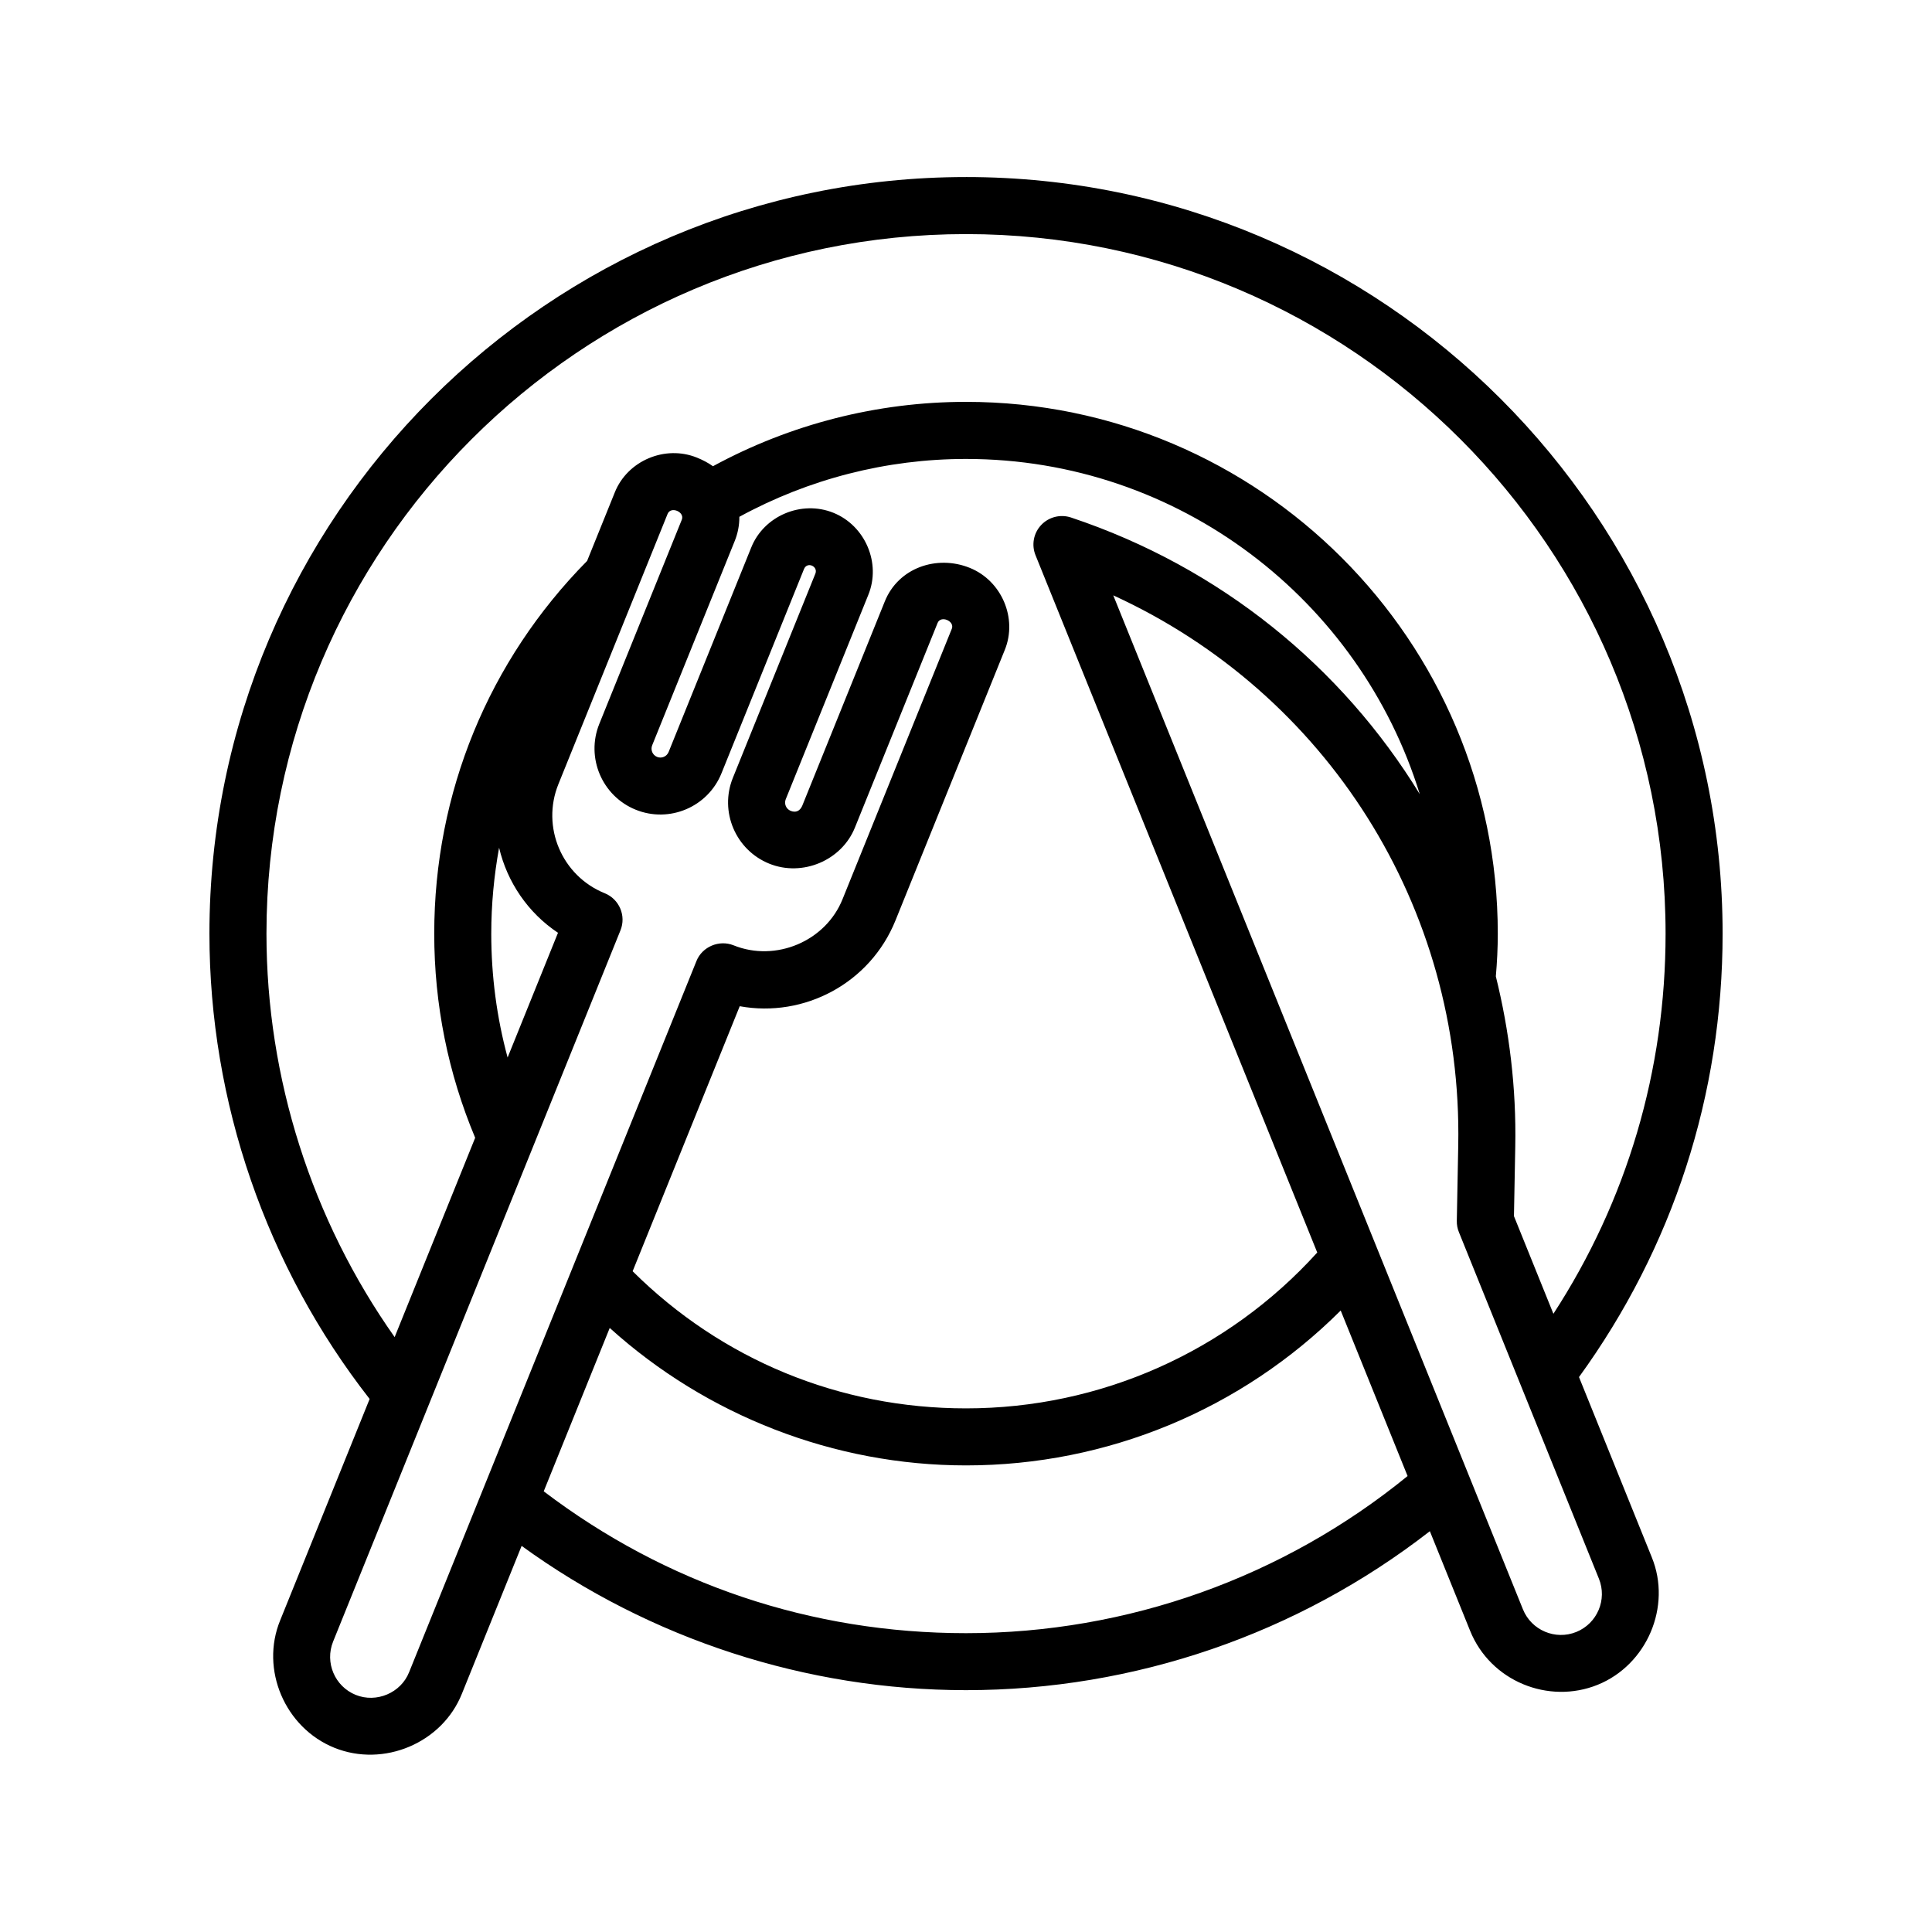
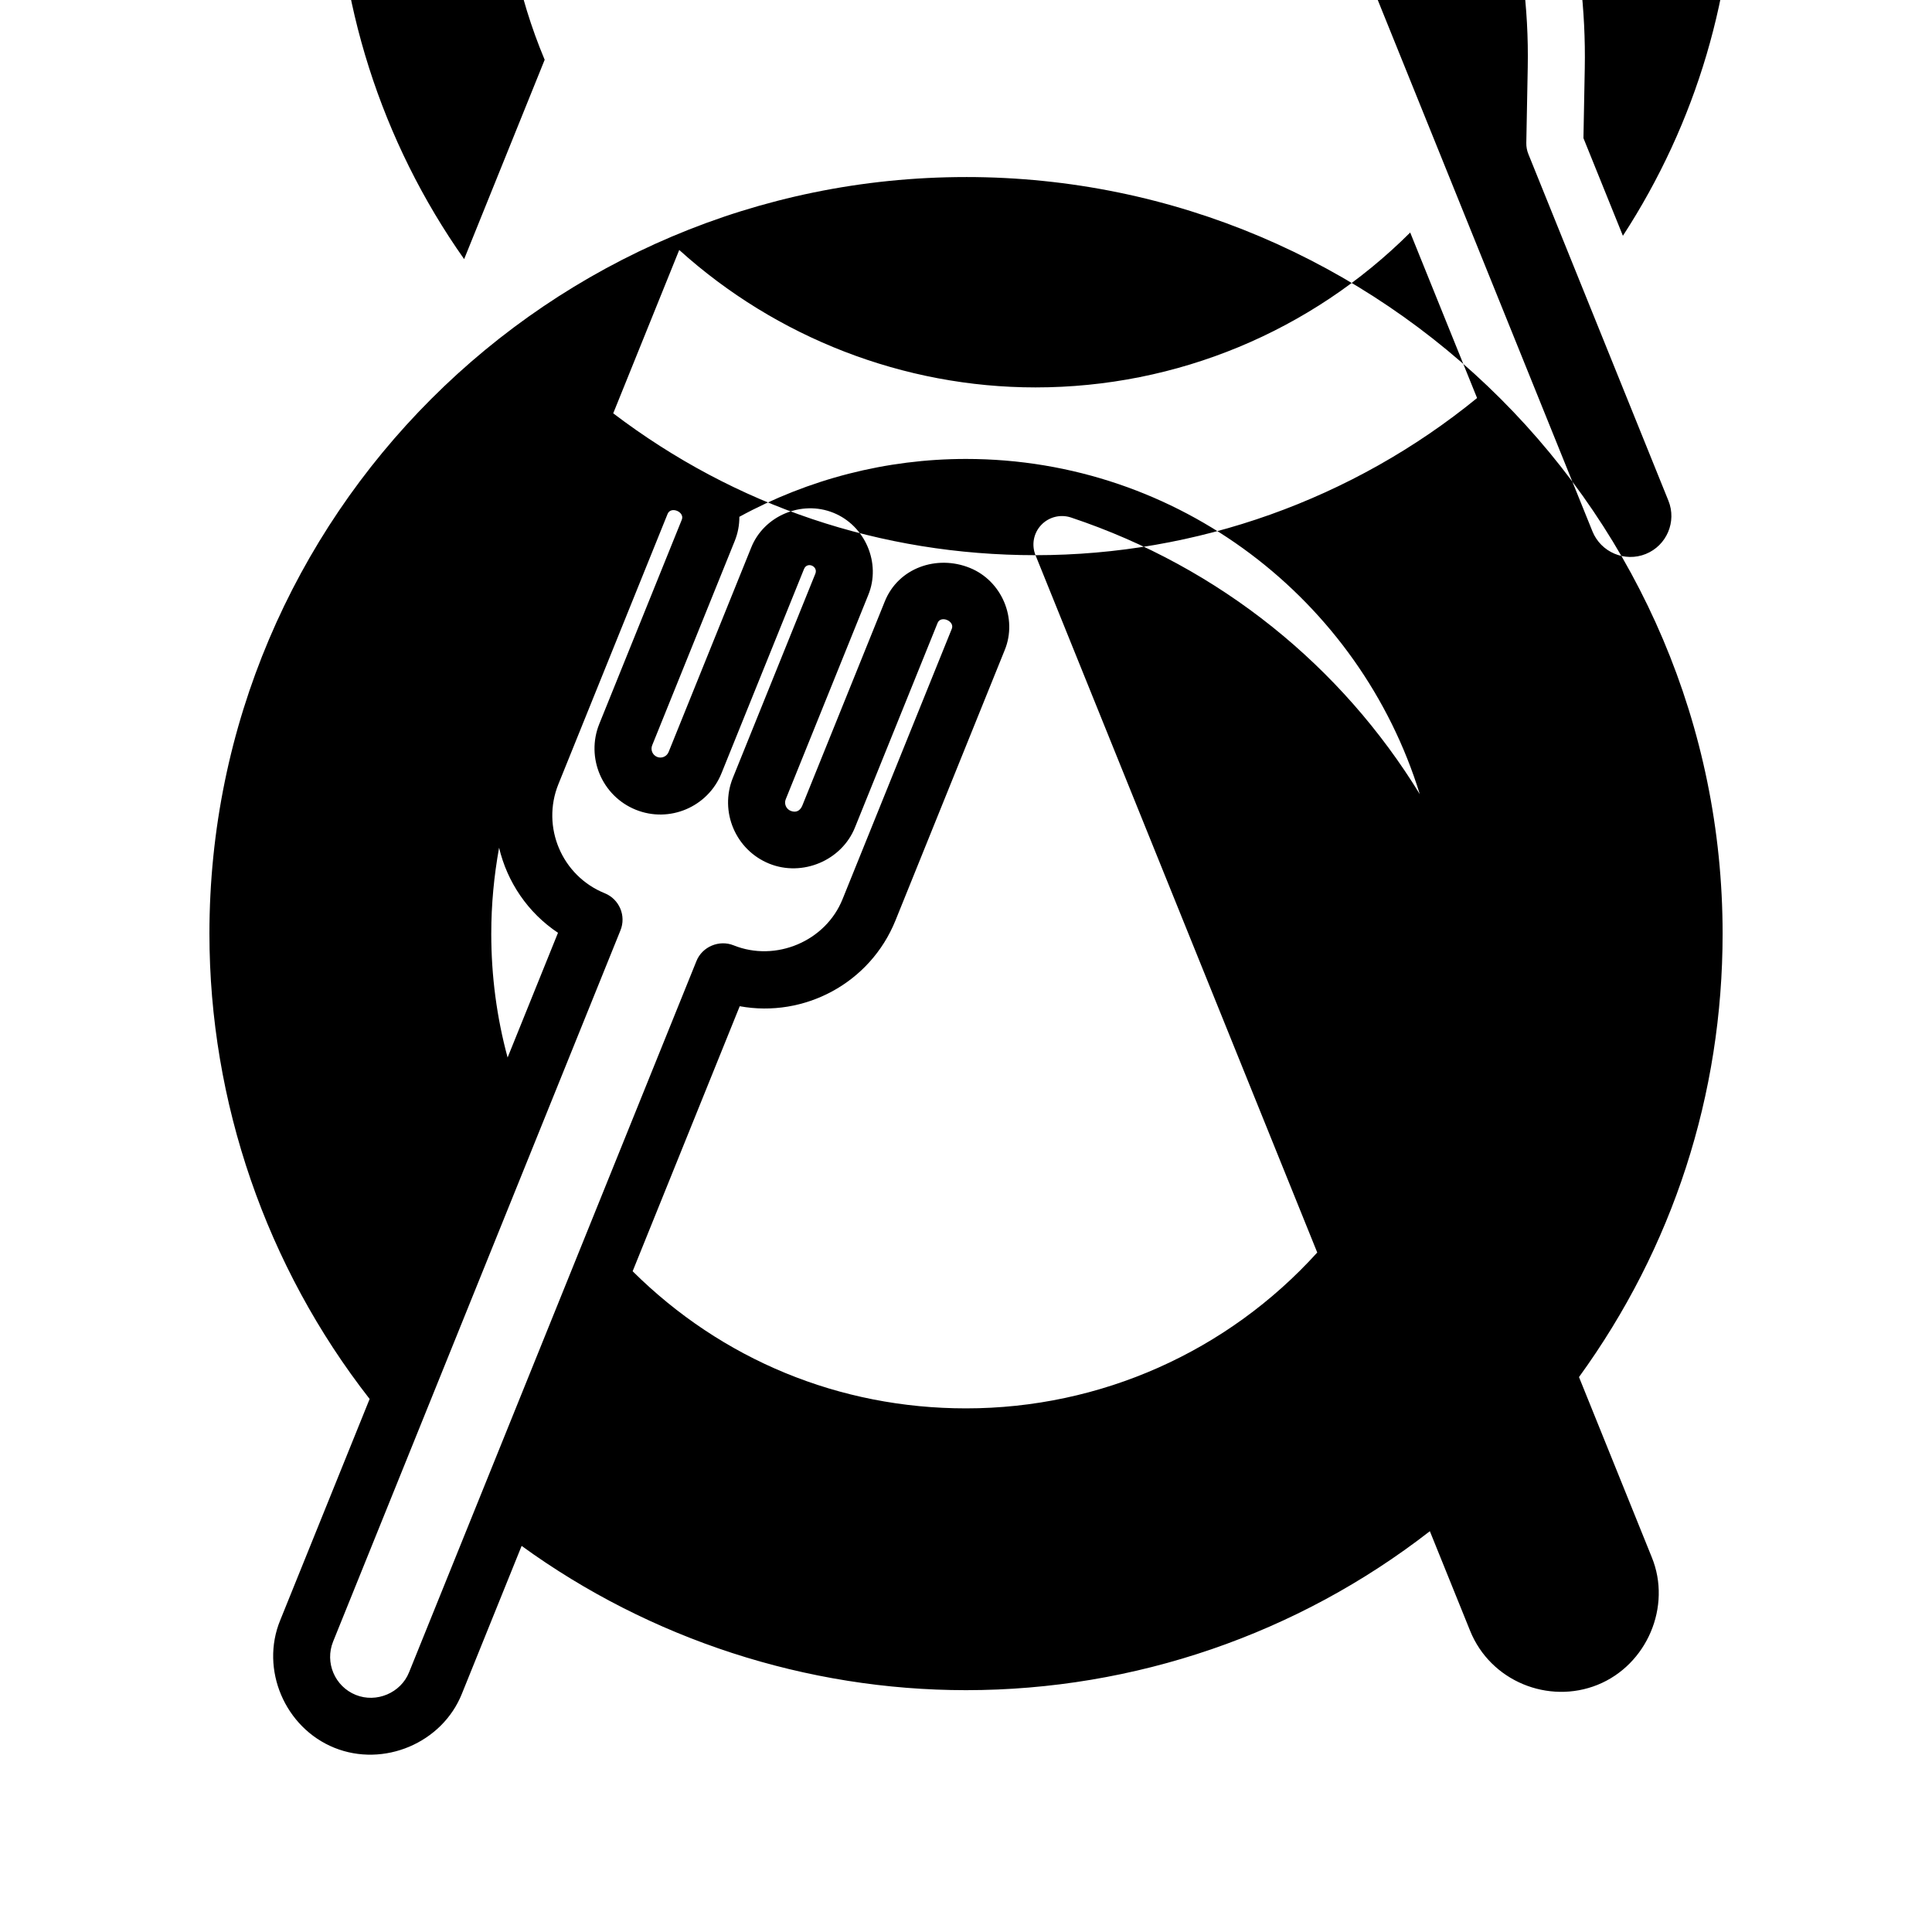
<svg xmlns="http://www.w3.org/2000/svg" fill="#000000" width="800px" height="800px" version="1.1" viewBox="144 144 512 512">
-   <path d="m400 190.92c-110.55 0-200.5 89.945-200.5 200.5 0 44.664 15.074 88.258 42.457 123.32l-23.695 58.637c-5.367 13.047 1.25 28.504 14.348 33.801 13.055 5.273 28.59-1.234 33.812-14.355l15.816-39.145c34.043 24.707 75.465 38.234 117.76 38.234 44.68 0 87.926-14.902 122.93-42.129l10.652 26.355c5.406 13.426 20.797 19.609 33.805 14.355 13.074-5.281 19.688-20.777 14.355-33.805l-19.289-47.75c24.887-34.305 38.059-74.832 38.059-117.52-0.012-110.55-89.957-200.5-200.51-200.5zm-147.59 396.25c-2.18 5.477-8.66 8.211-14.137 5.996-5.547-2.242-8.238-8.578-5.996-14.133l76.152-188.48c1.566-3.871-0.309-8.273-4.172-9.836-11.355-4.59-16.863-17.551-12.277-28.902l28.945-71.637c0.883-2.109 4.566-0.508 3.769 1.523l-21.875 54.145c-3.602 8.926 0.727 19.125 9.652 22.738 8.926 3.617 19.129-0.719 22.73-9.652l21.875-54.145c0.855-2.039 3.762-0.707 3.012 1.219l-21.875 54.145c-3.602 8.922 0.73 19.121 9.648 22.73 8.766 3.551 19.23-0.828 22.738-9.652l21.875-54.141c0.832-2.086 4.57-0.516 3.773 1.527l-28.945 71.633c-4.469 11.203-17.723 16.781-28.898 12.273-3.805-1.535-8.328 0.363-9.84 4.176l-32.641 80.789c-0.035 0.07-0.055 0.141-0.086 0.215zm21.781-195.75c0-7.727 0.727-15.332 2.074-22.766 2.137 9.055 7.602 17.215 15.609 22.547l-13.352 33.051c-2.871-10.609-4.332-21.59-4.332-32.832zm144.23-100.29 74.664 184.8c-23.789 26.281-57.445 41.305-93.082 41.305-33.539 0-64.711-12.887-88.348-36.34l28.379-70.234c17.062 3.117 34.547-6.055 41.281-22.742l28.945-71.637c3.457-8.422-0.805-18.363-9.234-21.781-8.742-3.547-18.992-0.035-22.566 8.934l-21.875 54.145c-0.613 1.375-1.715 1.844-3.055 1.301-1.199-0.488-1.785-1.859-1.305-3.059l21.875-54.145c3.457-8.43-0.805-18.379-9.246-21.785-8.438-3.406-18.43 0.789-21.789 9.25l-21.875 54.145c-0.484 1.199-1.855 1.797-3.055 1.301-1.203-0.488-1.785-1.859-1.305-3.062l21.875-54.141c0.84-2.074 1.25-4.254 1.23-6.422 18.328-10.004 38.965-15.336 60.062-15.336 56.512 0 104.43 37.453 120.26 88.84-20.637-33.695-52.77-60.086-92.438-73.324-2.785-0.922-5.875-0.152-7.894 1.996-2.023 2.137-2.609 5.262-1.504 7.992zm-18.418 285.68c-40.984 0-79.543-13-111.91-37.594l17.492-43.293c25.73 23.25 59.516 36.426 94.418 36.426 37.492 0 73.031-14.848 99.297-41.047l17.723 43.863c-32.934 26.867-74.262 41.645-117.02 41.645zm161.73-0.32c-5.547 2.242-11.891-0.449-14.137-5.996l-108.57-268.72c56.48 25.867 92.621 82.469 91.422 145.77l-0.379 20.008c-0.02 1.02 0.168 2.031 0.551 2.973l37.105 91.84c2.246 5.543-0.445 11.883-5.992 14.125zm-16.52-110.2 0.348-18.461c0.293-15.504-1.562-30.602-5.148-45.082 0.328-3.777 0.516-7.5 0.516-11.32 0-77.707-63.219-140.93-140.93-140.93-23.543 0-46.566 5.926-67.059 17.059-1.285-0.926-2.742-1.672-4.238-2.281-8.438-3.422-18.43 0.797-21.789 9.25l-7.32 18.121c-26.121 26.461-40.516 61.461-40.516 98.773 0 18.824 3.68 37 10.848 54.105l-21.34 52.824c-21.961-31.109-33.969-68.582-33.969-106.92 0-102.23 83.164-185.39 185.39-185.39s185.39 83.164 185.39 185.39c0 36.234-10.246 70.781-29.727 100.74z" />
+   <path d="m400 190.92c-110.55 0-200.5 89.945-200.5 200.5 0 44.664 15.074 88.258 42.457 123.32l-23.695 58.637c-5.367 13.047 1.25 28.504 14.348 33.801 13.055 5.273 28.59-1.234 33.812-14.355l15.816-39.145c34.043 24.707 75.465 38.234 117.76 38.234 44.68 0 87.926-14.902 122.93-42.129l10.652 26.355c5.406 13.426 20.797 19.609 33.805 14.355 13.074-5.281 19.688-20.777 14.355-33.805l-19.289-47.75c24.887-34.305 38.059-74.832 38.059-117.52-0.012-110.55-89.957-200.5-200.51-200.5zm-147.59 396.25c-2.18 5.477-8.66 8.211-14.137 5.996-5.547-2.242-8.238-8.578-5.996-14.133l76.152-188.48c1.566-3.871-0.309-8.273-4.172-9.836-11.355-4.59-16.863-17.551-12.277-28.902l28.945-71.637c0.883-2.109 4.566-0.508 3.769 1.523l-21.875 54.145c-3.602 8.926 0.727 19.125 9.652 22.738 8.926 3.617 19.129-0.719 22.73-9.652l21.875-54.145c0.855-2.039 3.762-0.707 3.012 1.219l-21.875 54.145c-3.602 8.922 0.73 19.121 9.648 22.73 8.766 3.551 19.23-0.828 22.738-9.652l21.875-54.141c0.832-2.086 4.57-0.516 3.773 1.527l-28.945 71.633c-4.469 11.203-17.723 16.781-28.898 12.273-3.805-1.535-8.328 0.363-9.84 4.176l-32.641 80.789c-0.035 0.07-0.055 0.141-0.086 0.215zm21.781-195.75c0-7.727 0.727-15.332 2.074-22.766 2.137 9.055 7.602 17.215 15.609 22.547l-13.352 33.051c-2.871-10.609-4.332-21.59-4.332-32.832zm144.23-100.29 74.664 184.8c-23.789 26.281-57.445 41.305-93.082 41.305-33.539 0-64.711-12.887-88.348-36.34l28.379-70.234c17.062 3.117 34.547-6.055 41.281-22.742l28.945-71.637c3.457-8.422-0.805-18.363-9.234-21.781-8.742-3.547-18.992-0.035-22.566 8.934l-21.875 54.145c-0.613 1.375-1.715 1.844-3.055 1.301-1.199-0.488-1.785-1.859-1.305-3.059l21.875-54.145c3.457-8.43-0.805-18.379-9.246-21.785-8.438-3.406-18.43 0.789-21.789 9.25l-21.875 54.145c-0.484 1.199-1.855 1.797-3.055 1.301-1.203-0.488-1.785-1.859-1.305-3.062l21.875-54.141c0.84-2.074 1.25-4.254 1.23-6.422 18.328-10.004 38.965-15.336 60.062-15.336 56.512 0 104.43 37.453 120.26 88.84-20.637-33.695-52.77-60.086-92.438-73.324-2.785-0.922-5.875-0.152-7.894 1.996-2.023 2.137-2.609 5.262-1.504 7.992zc-40.984 0-79.543-13-111.91-37.594l17.492-43.293c25.73 23.25 59.516 36.426 94.418 36.426 37.492 0 73.031-14.848 99.297-41.047l17.723 43.863c-32.934 26.867-74.262 41.645-117.02 41.645zm161.73-0.32c-5.547 2.242-11.891-0.449-14.137-5.996l-108.57-268.72c56.48 25.867 92.621 82.469 91.422 145.77l-0.379 20.008c-0.02 1.02 0.168 2.031 0.551 2.973l37.105 91.84c2.246 5.543-0.445 11.883-5.992 14.125zm-16.52-110.2 0.348-18.461c0.293-15.504-1.562-30.602-5.148-45.082 0.328-3.777 0.516-7.5 0.516-11.32 0-77.707-63.219-140.93-140.93-140.93-23.543 0-46.566 5.926-67.059 17.059-1.285-0.926-2.742-1.672-4.238-2.281-8.438-3.422-18.43 0.797-21.789 9.25l-7.32 18.121c-26.121 26.461-40.516 61.461-40.516 98.773 0 18.824 3.68 37 10.848 54.105l-21.34 52.824c-21.961-31.109-33.969-68.582-33.969-106.92 0-102.23 83.164-185.39 185.39-185.39s185.39 83.164 185.39 185.39c0 36.234-10.246 70.781-29.727 100.74z" />
</svg>